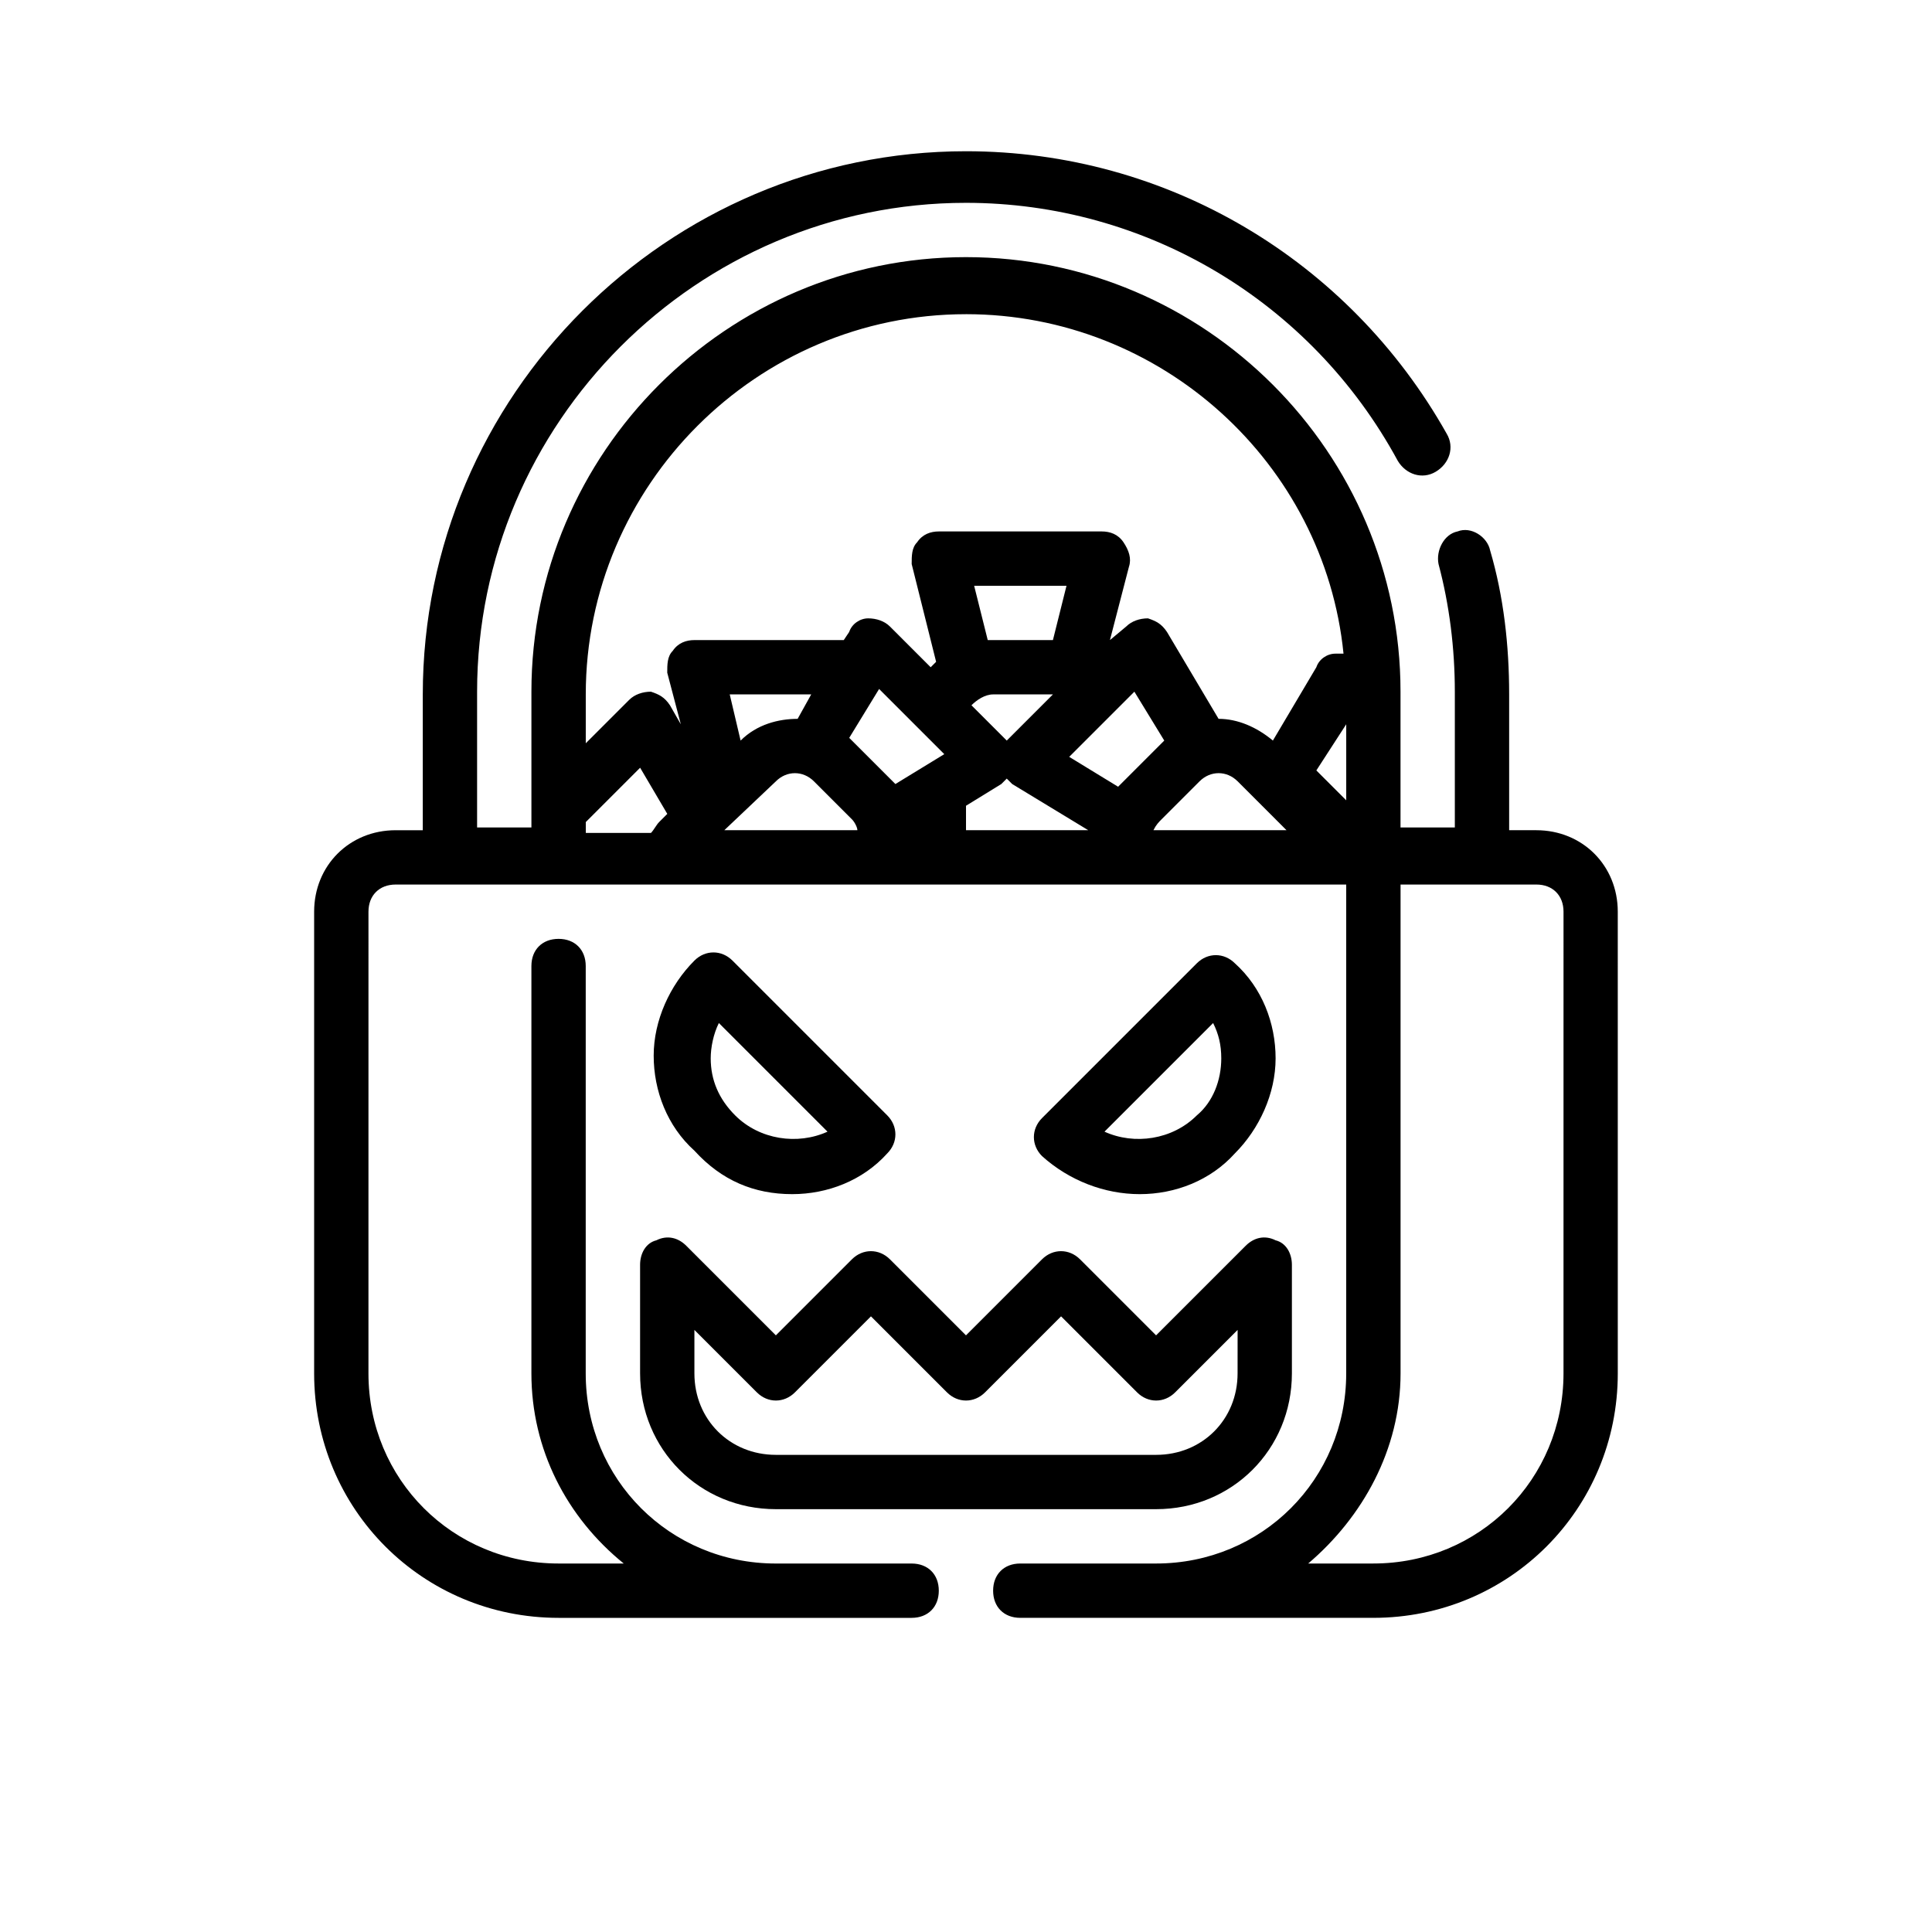
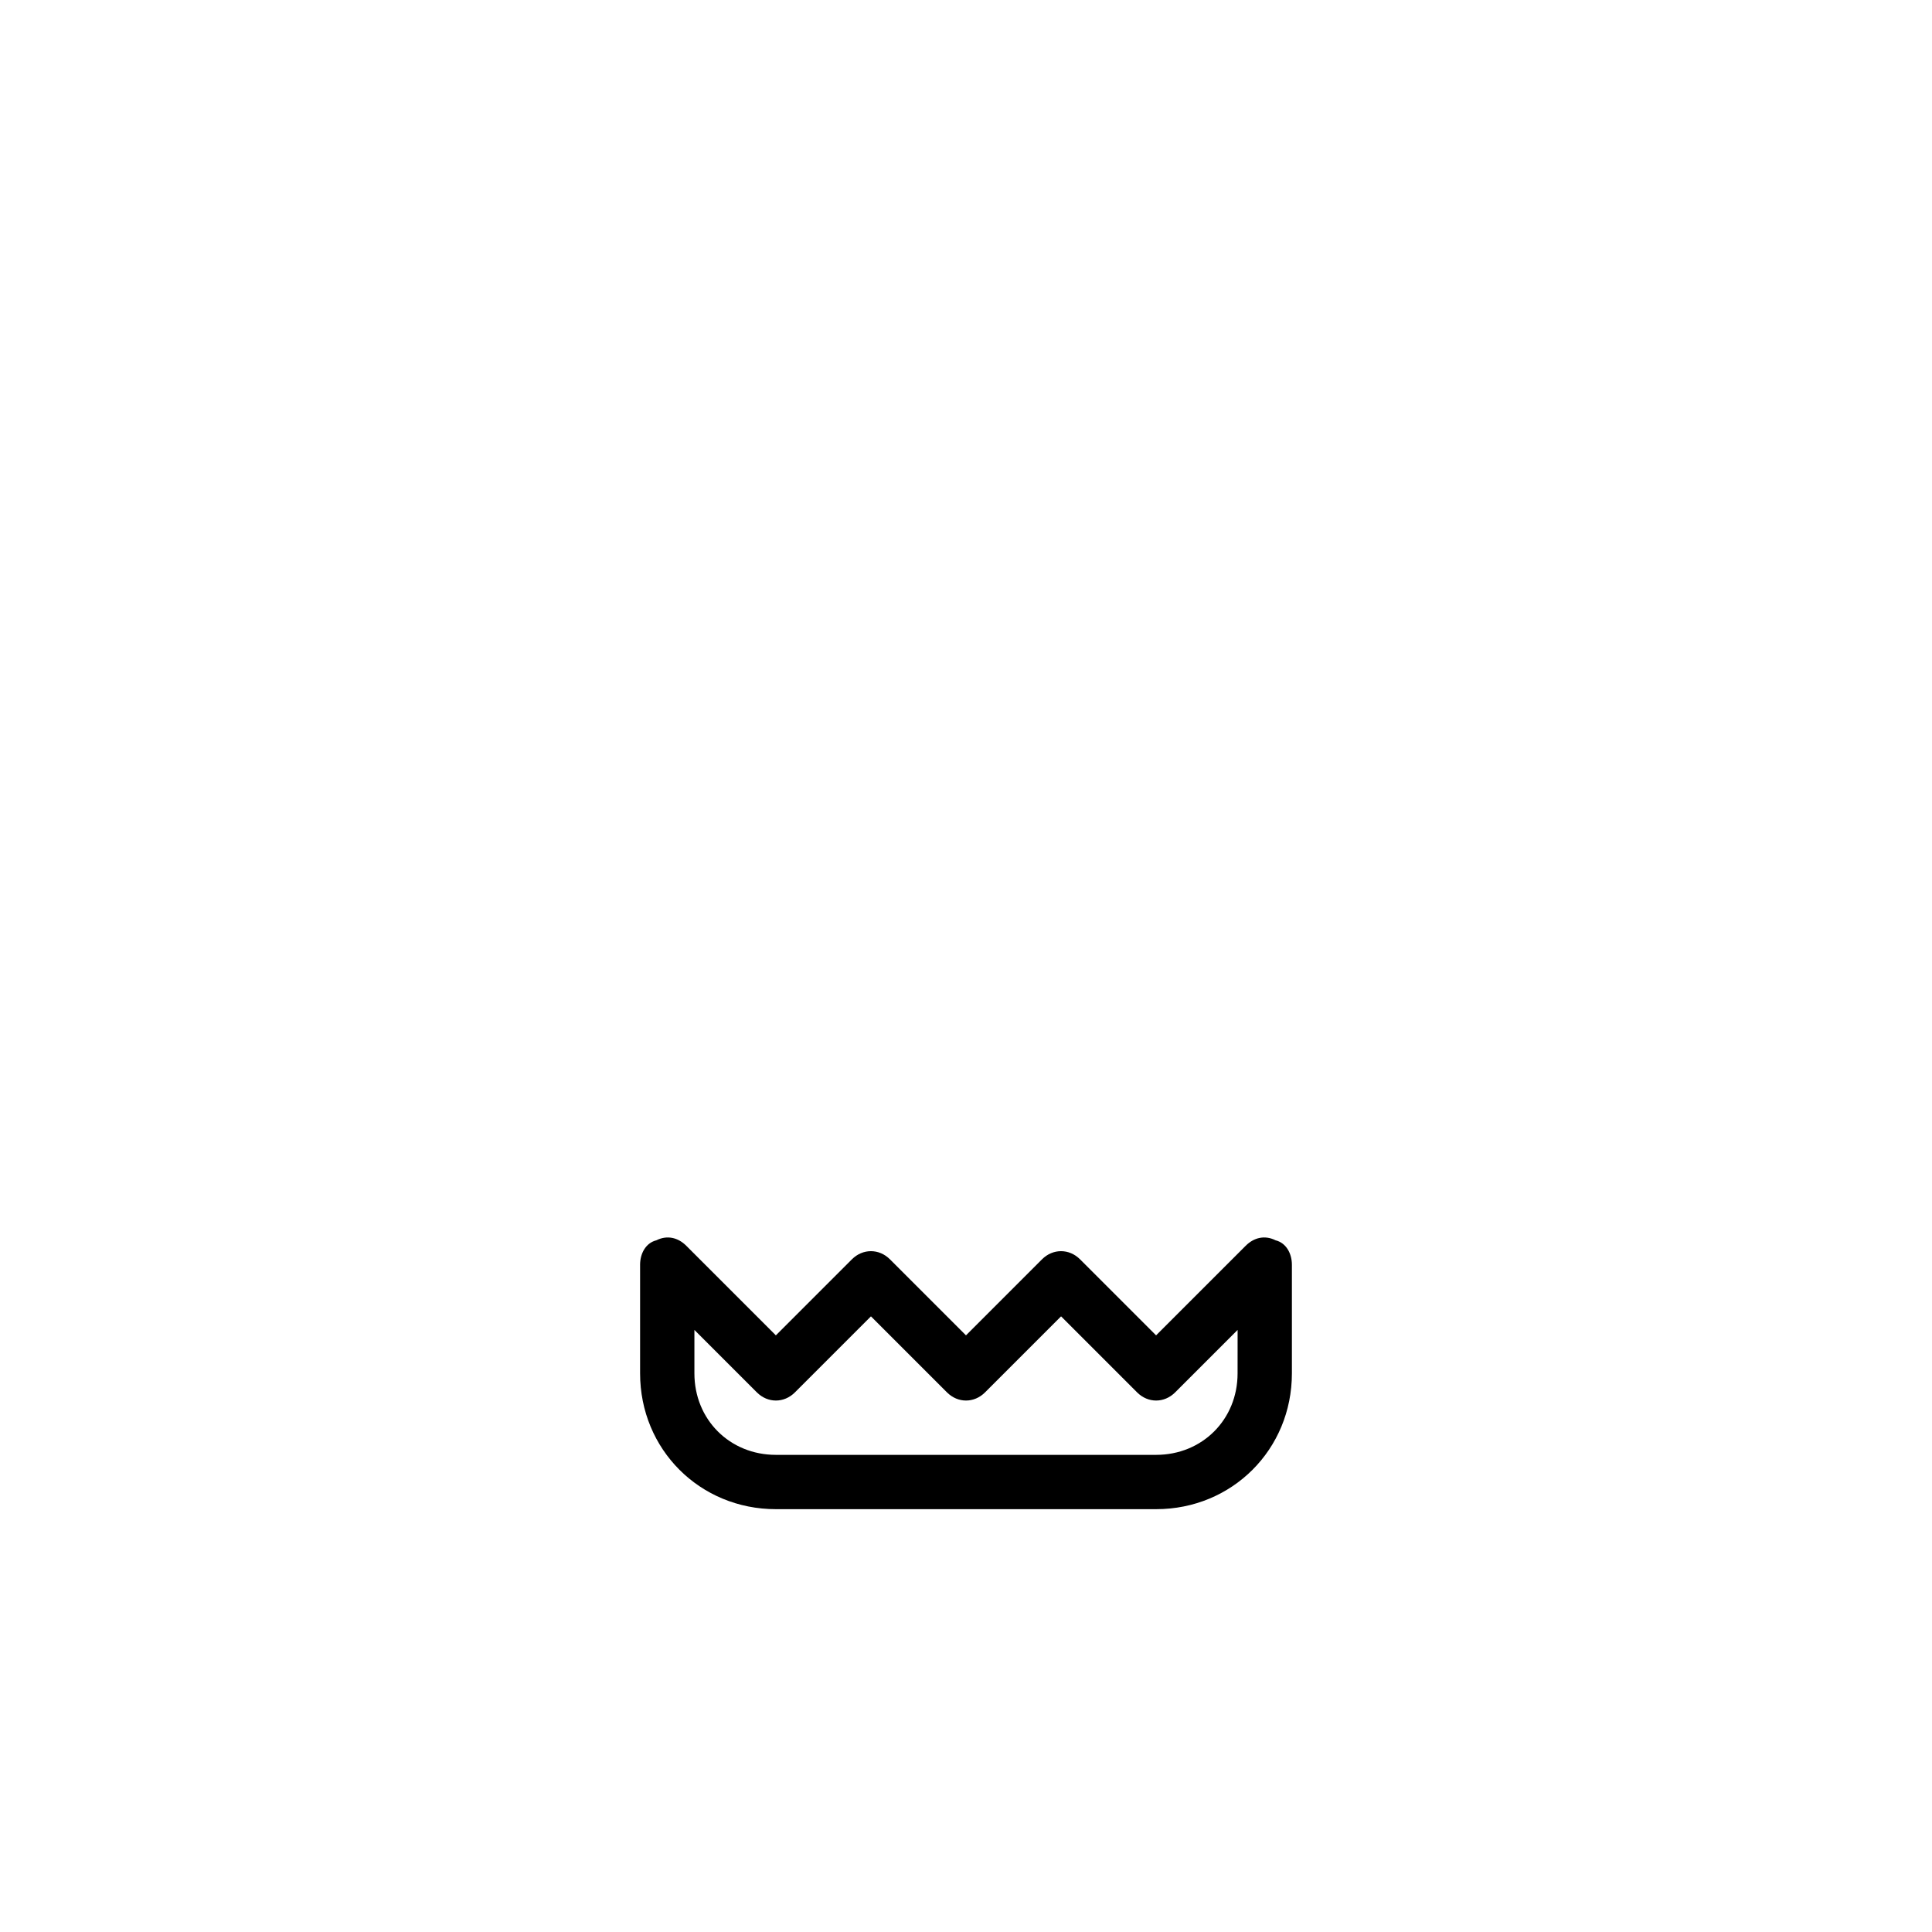
<svg xmlns="http://www.w3.org/2000/svg" fill="#000000" width="800px" height="800px" version="1.1" viewBox="144 144 512 512">
  <g>
-     <path d="m551.14 364.01h-7.199v-35.988c0-12.957-1.441-25.91-5.039-38.145-0.719-3.598-5.039-6.477-8.637-5.039-3.598 0.719-5.758 5.039-5.039 8.637 2.879 10.797 4.32 22.312 4.32 33.828v35.988h-14.395v-35.988c0-63.336-51.82-115.16-115.16-115.16-63.336 0-115.16 51.82-115.16 115.16v35.988h-14.395v-35.988c0-71.254 58.297-129.55 129.55-129.55 47.504 0 91.406 25.91 114.44 68.375 2.16 3.598 6.477 5.039 10.078 2.879 3.598-2.16 5.039-6.477 2.879-10.078-25.91-46.059-74.133-74.848-127.39-74.848-79.172 0-143.95 64.777-143.95 143.95v35.988h-7.199c-12.234 0-21.594 9.355-21.594 21.594v122.36c0 35.988 28.789 64.777 64.777 64.777h93.566c4.32 0 7.199-2.879 7.199-7.199 0-4.32-2.879-7.199-7.199-7.199h-35.988c-28.07 0-50.383-22.312-50.383-50.383l0.004-107.96c0-4.32-2.879-7.199-7.199-7.199-4.32 0-7.199 2.879-7.199 7.199v107.96c0 20.152 9.355 38.145 24.473 50.383l-17.273-0.004c-28.07 0-50.383-22.312-50.383-50.383l0.004-122.35c0-4.32 2.879-7.199 7.199-7.199h251.91v129.55c0 28.07-22.312 50.383-50.383 50.383h-35.988c-4.32 0-7.199 2.879-7.199 7.199 0 4.32 2.879 7.199 7.199 7.199h93.566c35.988 0 64.777-28.789 64.777-64.777l-0.004-122.36c0-12.238-9.359-21.594-21.594-21.594zm-201.52-12.953c2.879-2.879 7.199-2.879 10.078 0l10.078 10.078c0.719 0.719 1.441 2.16 1.441 2.879h-35.266zm-12.234-23.031h21.594l-3.598 6.477c-5.039 0-10.797 1.441-15.113 5.758zm31.668 11.516 7.918-12.957 17.273 17.273-12.957 7.918zm38.145-11.516h14.395 1.441l-12.234 12.234-9.355-9.355c1.438-1.441 3.594-2.879 5.754-2.879zm-5.039-28.789h24.473l-3.598 14.395h-17.273zm7.199 52.539 1.441-1.441 1.441 1.441 20.152 12.234h-32.391v-6.477zm17.992-7.199 17.273-17.273 7.918 12.957-12.234 12.234zm24.473 16.555 10.078-10.078c2.879-2.879 7.199-2.879 10.078 0l12.957 12.957h-35.266c0.711-1.438 1.43-2.16 2.152-2.879zm48.941-25.191v20.152l-7.918-7.918zm-100.76-108.68c51.82 0 95.004 39.586 100.04 89.965h-2.16c-2.16 0-4.32 1.441-5.039 3.598l-11.516 19.434c-4.32-3.598-9.355-5.758-14.395-5.758l-13.676-23.031c-1.441-2.16-2.879-2.879-5.039-3.598-2.16 0-4.32 0.719-5.758 2.16l-4.316 3.598 5.039-19.434c0.719-2.16 0-4.32-1.441-6.477-1.438-2.16-3.598-2.879-5.758-2.879h-43.184c-2.16 0-4.32 0.719-5.758 2.879-1.438 1.438-1.438 3.598-1.438 5.758l6.477 25.91-1.441 1.441-10.797-10.797c-1.441-1.441-3.598-2.16-5.758-2.16-2.16 0-4.32 1.441-5.039 3.598l-1.438 2.16h-39.582c-2.16 0-4.32 0.719-5.758 2.879-1.441 1.438-1.441 3.598-1.441 5.758l3.598 13.676-2.879-5.039c-1.441-2.16-2.879-2.879-5.039-3.598-2.16 0-4.32 0.719-5.758 2.16l-11.512 11.512v-12.953c0-55.422 45.34-100.76 100.76-100.76zm-100.76 134.59 14.395-14.395 7.199 12.234-2.16 2.16c-0.719 0.719-1.441 2.16-2.16 2.879h-17.273zm259.1 146.11c0 28.07-22.312 50.383-50.383 50.383h-17.273c14.395-12.234 24.473-30.23 24.473-50.383v-129.55h35.988c4.32 0 7.199 2.879 7.199 7.199z" />
-     <path d="m353.94 460.46c9.355 0 18.715-3.598 25.191-10.797 2.879-2.879 2.879-7.199 0-10.078l-41.023-41.023c-2.879-2.879-7.199-2.879-10.078 0-6.477 6.477-10.797 15.836-10.797 25.191s3.598 18.715 10.797 25.191c7.195 7.914 15.832 11.516 25.91 11.516zm-19.434-45.344 28.789 28.789c-7.918 3.598-17.992 2.16-24.473-4.32-4.32-4.32-6.477-9.355-6.477-15.113 0-2.879 0.719-6.477 2.16-9.355z" />
-     <path d="m446.06 460.46c9.355 0 18.715-3.598 25.191-10.797 6.477-6.477 10.797-15.836 10.797-25.191s-3.598-18.715-10.797-25.191c-2.879-2.879-7.199-2.879-10.078 0l-41.023 41.023c-2.879 2.879-2.879 7.199 0 10.078 7.195 6.477 16.551 10.078 25.91 10.078zm19.43-45.344c1.441 2.879 2.16 5.758 2.16 9.355 0 5.758-2.16 11.516-6.477 15.113-6.477 6.477-16.555 7.918-24.473 4.32z" />
    <path d="m313.63 479.17v28.789c0 20.152 15.836 35.988 35.988 35.988h100.76c20.152 0 35.988-15.836 35.988-35.988v-28.789c0-2.879-1.441-5.758-4.32-6.477-2.879-1.441-5.758-0.719-7.918 1.441l-23.754 23.75-20.152-20.152c-2.879-2.879-7.199-2.879-10.078 0l-20.148 20.152-20.152-20.152c-2.879-2.879-7.199-2.879-10.078 0l-20.152 20.152-23.75-23.75c-2.16-2.16-5.039-2.879-7.918-1.441-2.879 0.719-4.316 3.598-4.316 6.477zm14.395 17.273 16.555 16.555c2.879 2.879 7.199 2.879 10.078 0l20.152-20.152 20.152 20.152c2.879 2.879 7.199 2.879 10.078 0l20.152-20.152 20.152 20.152c2.879 2.879 7.199 2.879 10.078 0l16.555-16.555-0.008 11.516c0 12.234-9.355 21.594-21.594 21.594h-100.76c-12.234 0-21.594-9.355-21.594-21.594z" />
  </g>
</svg>